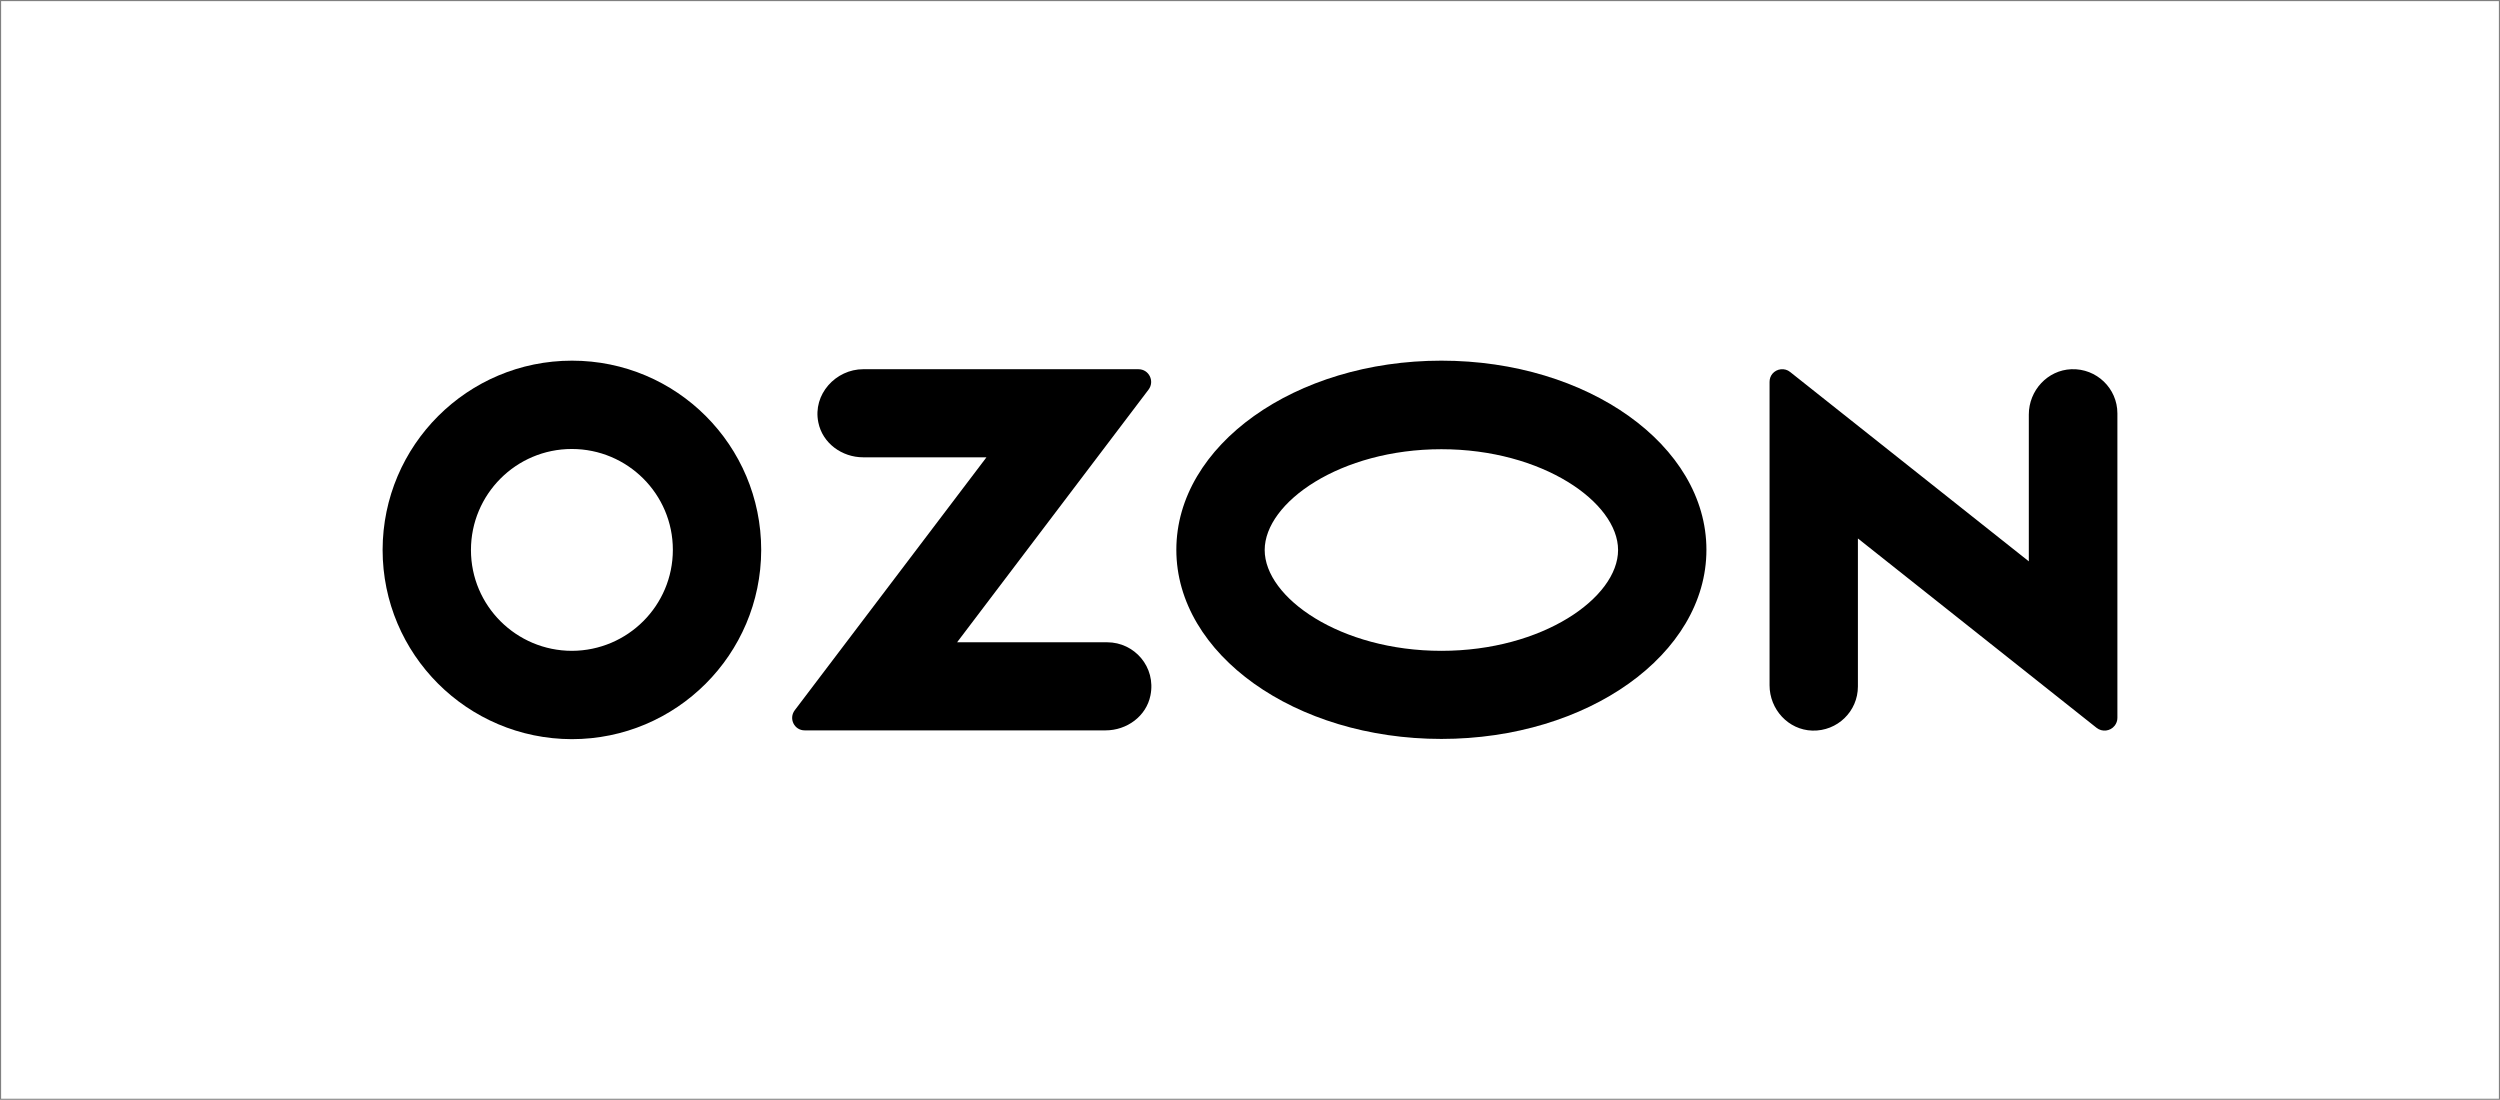
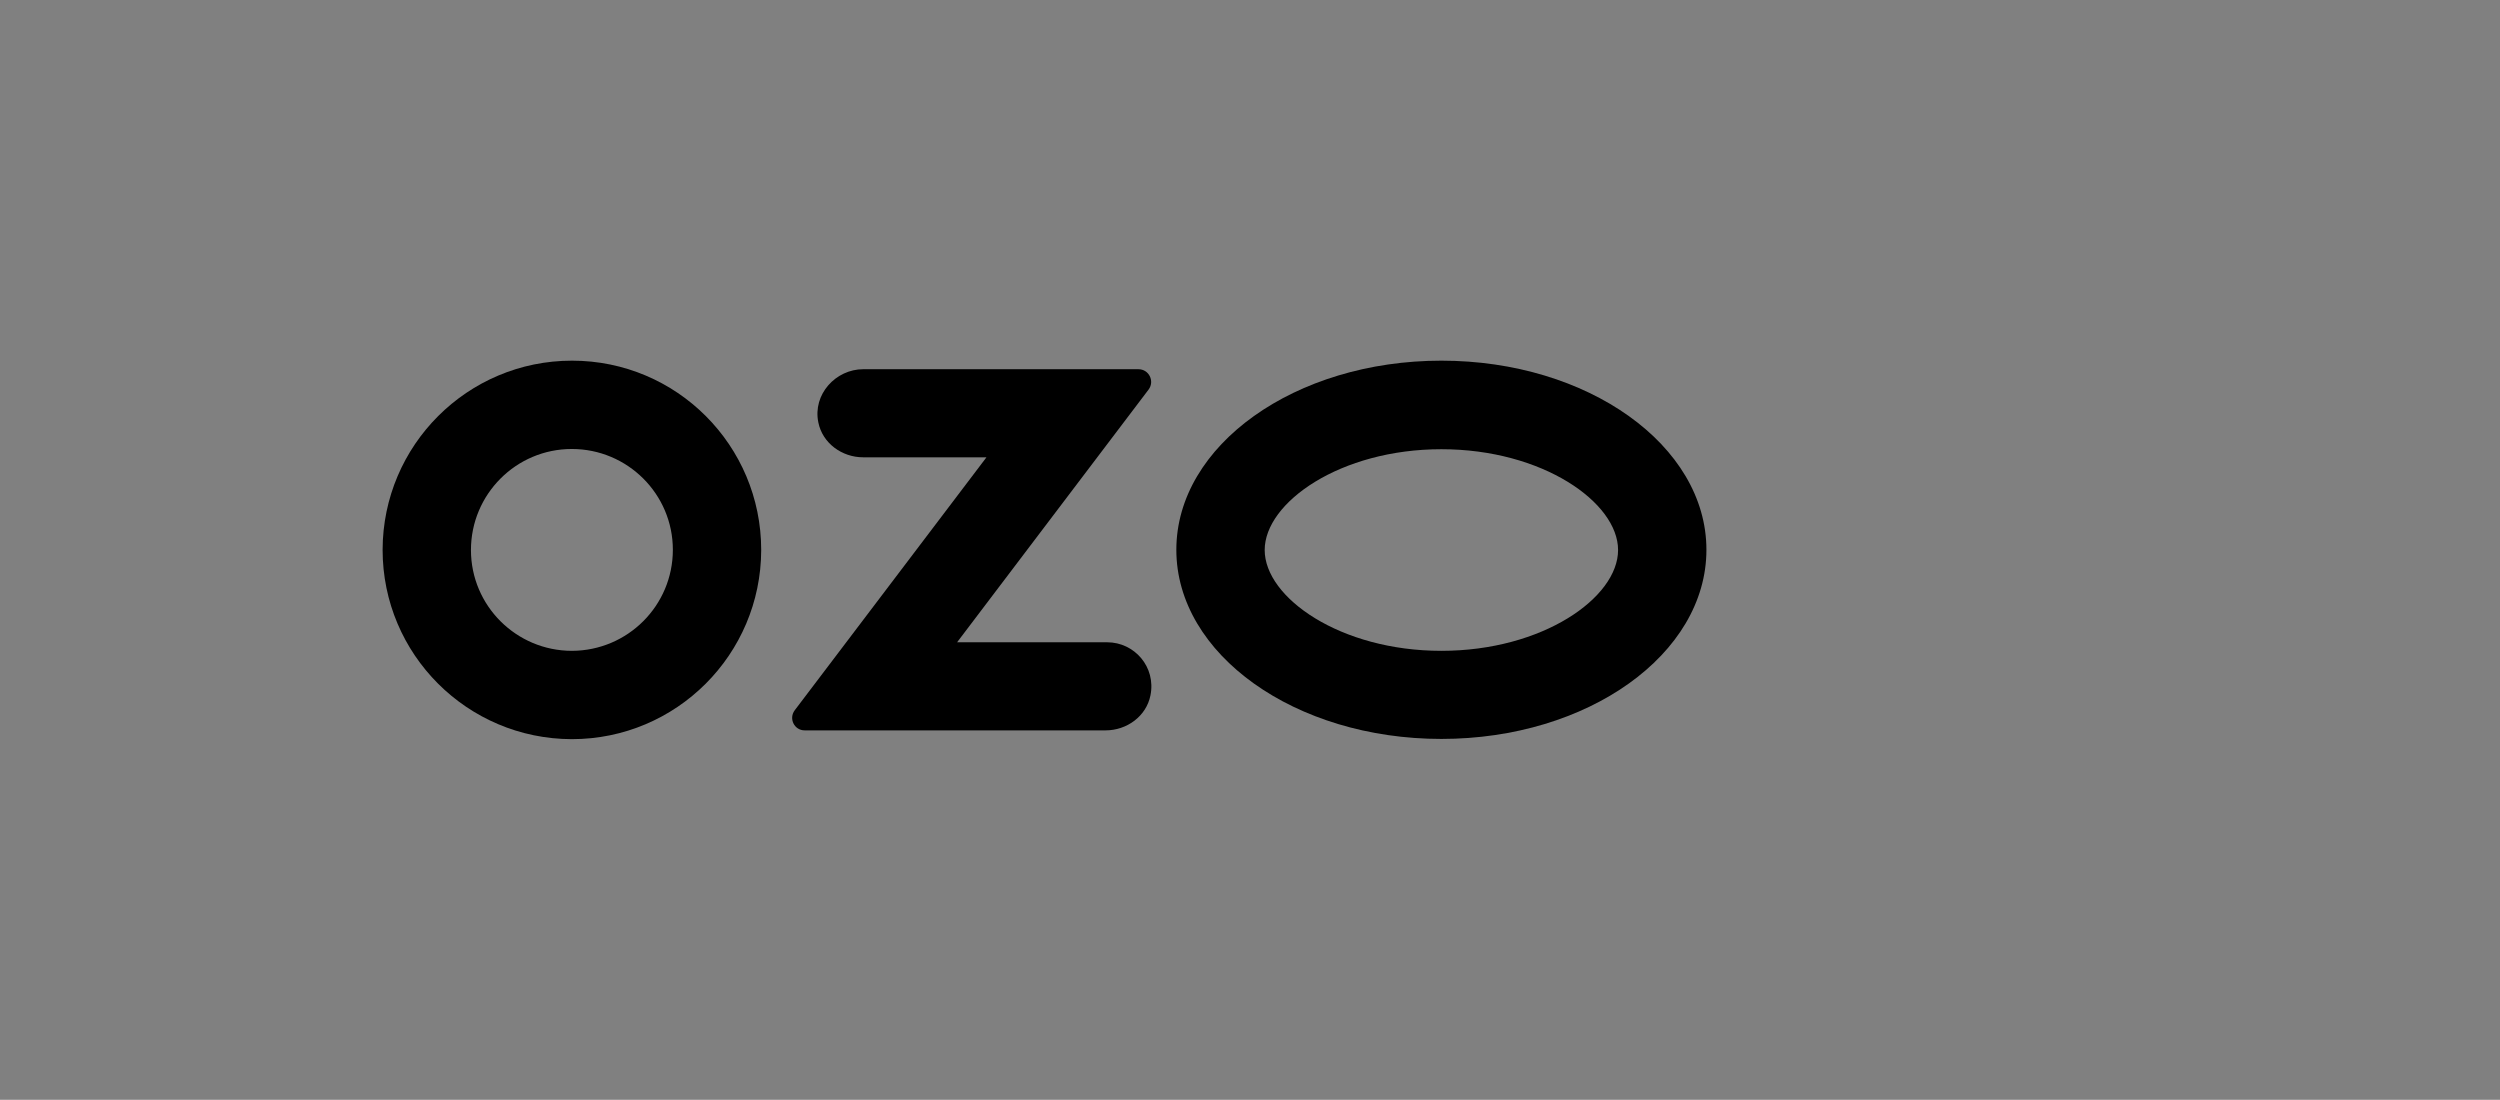
<svg xmlns="http://www.w3.org/2000/svg" viewBox="0 0 2239.00 985.00" data-guides="{&quot;vertical&quot;:[],&quot;horizontal&quot;:[]}">
  <rect x="0" y="0" width="2239.00" height="985.00" fill="#808080" stroke="none" />
-   <path fill="white" stroke="none" fill-opacity="1" stroke-width="1" stroke-opacity="1" color="rgb(51, 51, 51)" id="tSvg11262a5014b" title="Path 4" d="M2238 1C1492.333 1 746.667 1 1 1C1 328.666 1 656.333 1 984C746.667 984 1492.333 984 2238 984C2238 656.333 2238 328.666 2238 1Z" />
  <path fill="#000000" stroke="none" fill-opacity="1" stroke-width="1" stroke-opacity="1" color="rgb(51, 51, 51)" id="tSvg61eea02b0e" title="Path 33" d="M1290.901 323.006C1159.788 323.006 1053.53 398.797 1053.53 492.396C1053.53 585.995 1159.788 661.786 1290.901 661.786C1422.014 661.786 1528.272 585.995 1528.272 492.396C1528.272 398.797 1422.014 323.006 1290.901 323.006ZM1290.901 582.889C1200.385 582.889 1132.654 535.261 1132.654 492.603C1132.654 449.945 1200.385 402.317 1290.901 402.317C1381.417 402.317 1449.148 449.945 1449.148 492.603C1449.148 535.261 1381.624 582.889 1290.901 582.889Z" />
  <path fill="#000000" stroke="none" fill-opacity="1" stroke-width="1" stroke-opacity="1" color="rgb(51, 51, 51)" id="tSvg10795797963" title="Path 34" d="M512.302 323.006C418.679 323.006 342.87 398.797 342.663 492.396C342.663 585.995 418.472 661.786 512.095 661.993C605.717 661.993 681.527 586.203 681.734 492.603C681.734 398.797 605.925 323.006 512.302 323.006ZM602.611 492.396C602.611 542.302 562.22 582.682 512.302 582.889C462.384 582.889 421.786 542.509 421.786 492.603C421.786 442.697 462.177 402.11 512.095 402.11C562.013 402.11 602.611 442.49 602.611 492.396Z" />
  <path fill="#000000" stroke="none" fill-opacity="1" stroke-width="1" stroke-opacity="1" color="rgb(51, 51, 51)" id="tSvgb5bdff6215" title="Path 35" d="M991.598 575.227C946.789 575.227 901.98 575.227 857.171 575.227C914.339 499.782 971.507 424.337 1028.675 348.891C1034.267 341.436 1029.089 330.668 1019.561 330.668C937.399 330.668 855.238 330.668 773.076 330.668C748.635 330.668 727.715 353.033 732.893 378.296C736.621 396.933 754.02 409.565 773.076 409.565C809.876 409.565 846.677 409.565 883.476 409.565C826.24 485.079 769.003 560.594 711.766 636.108C706.173 643.563 711.352 654.124 720.673 654.124C810.498 654.124 900.323 654.124 990.148 654.124C1009.204 654.124 1026.603 641.492 1030.332 622.855C1035.51 597.385 1016.04 575.227 991.598 575.227Z" />
-   <path fill="#000000" stroke="none" fill-opacity="1" stroke-width="1" stroke-opacity="1" color="rgb(51, 51, 51)" id="tSvg1095418b139" title="Path 36" d="M1896.339 370.22C1896.339 461.127 1896.339 552.035 1896.339 642.942C1896.339 645.427 1895.511 647.912 1893.854 649.983C1889.918 654.952 1882.669 655.781 1877.698 651.846C1806.446 595.314 1735.194 538.782 1663.942 482.249C1663.942 526.426 1663.942 570.603 1663.942 614.779C1663.942 637.144 1645.507 654.952 1623.137 654.331C1601.596 653.71 1584.818 635.28 1584.818 613.744C1584.818 523.182 1584.818 432.62 1584.818 342.058C1584.818 339.366 1585.647 336.881 1587.304 334.81C1591.239 330.047 1598.489 329.219 1603.253 333.153C1674.505 389.685 1745.757 446.218 1817.009 502.75C1817.009 458.919 1817.009 415.087 1817.009 371.256C1817.009 349.719 1833.786 331.497 1855.12 330.668C1877.698 329.84 1896.339 347.856 1896.339 370.22Z" />
  <defs />
</svg>